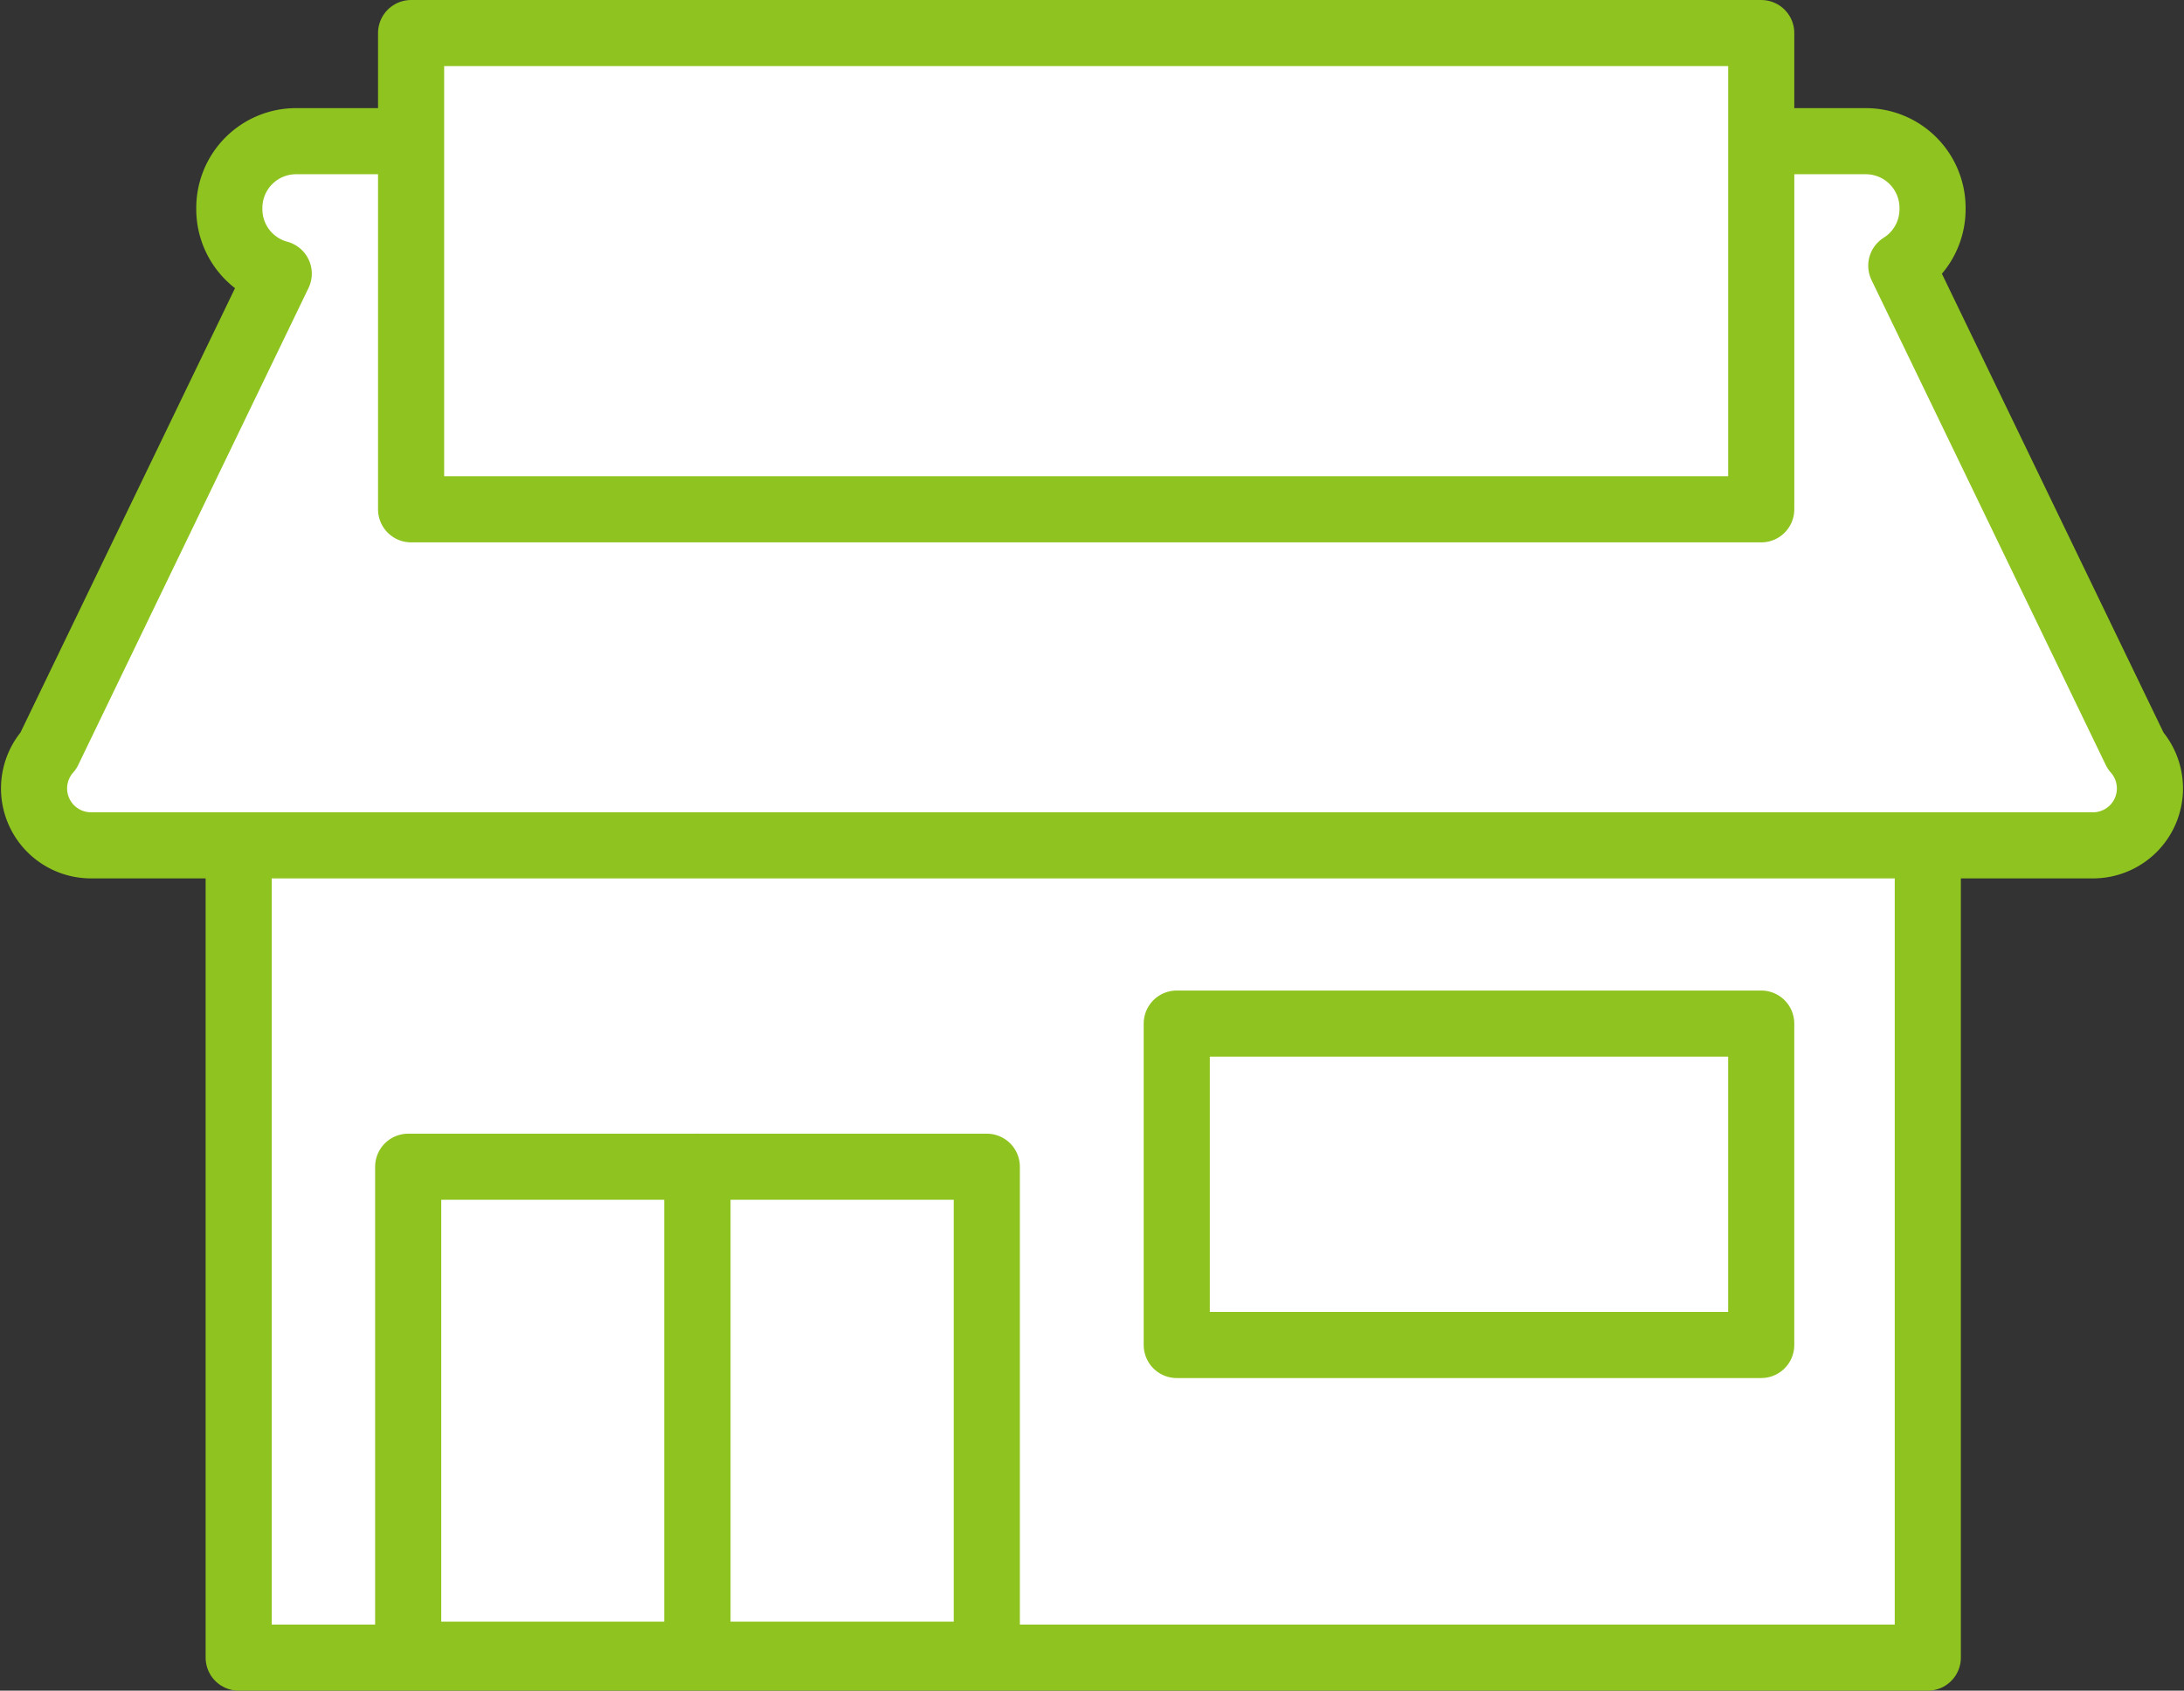
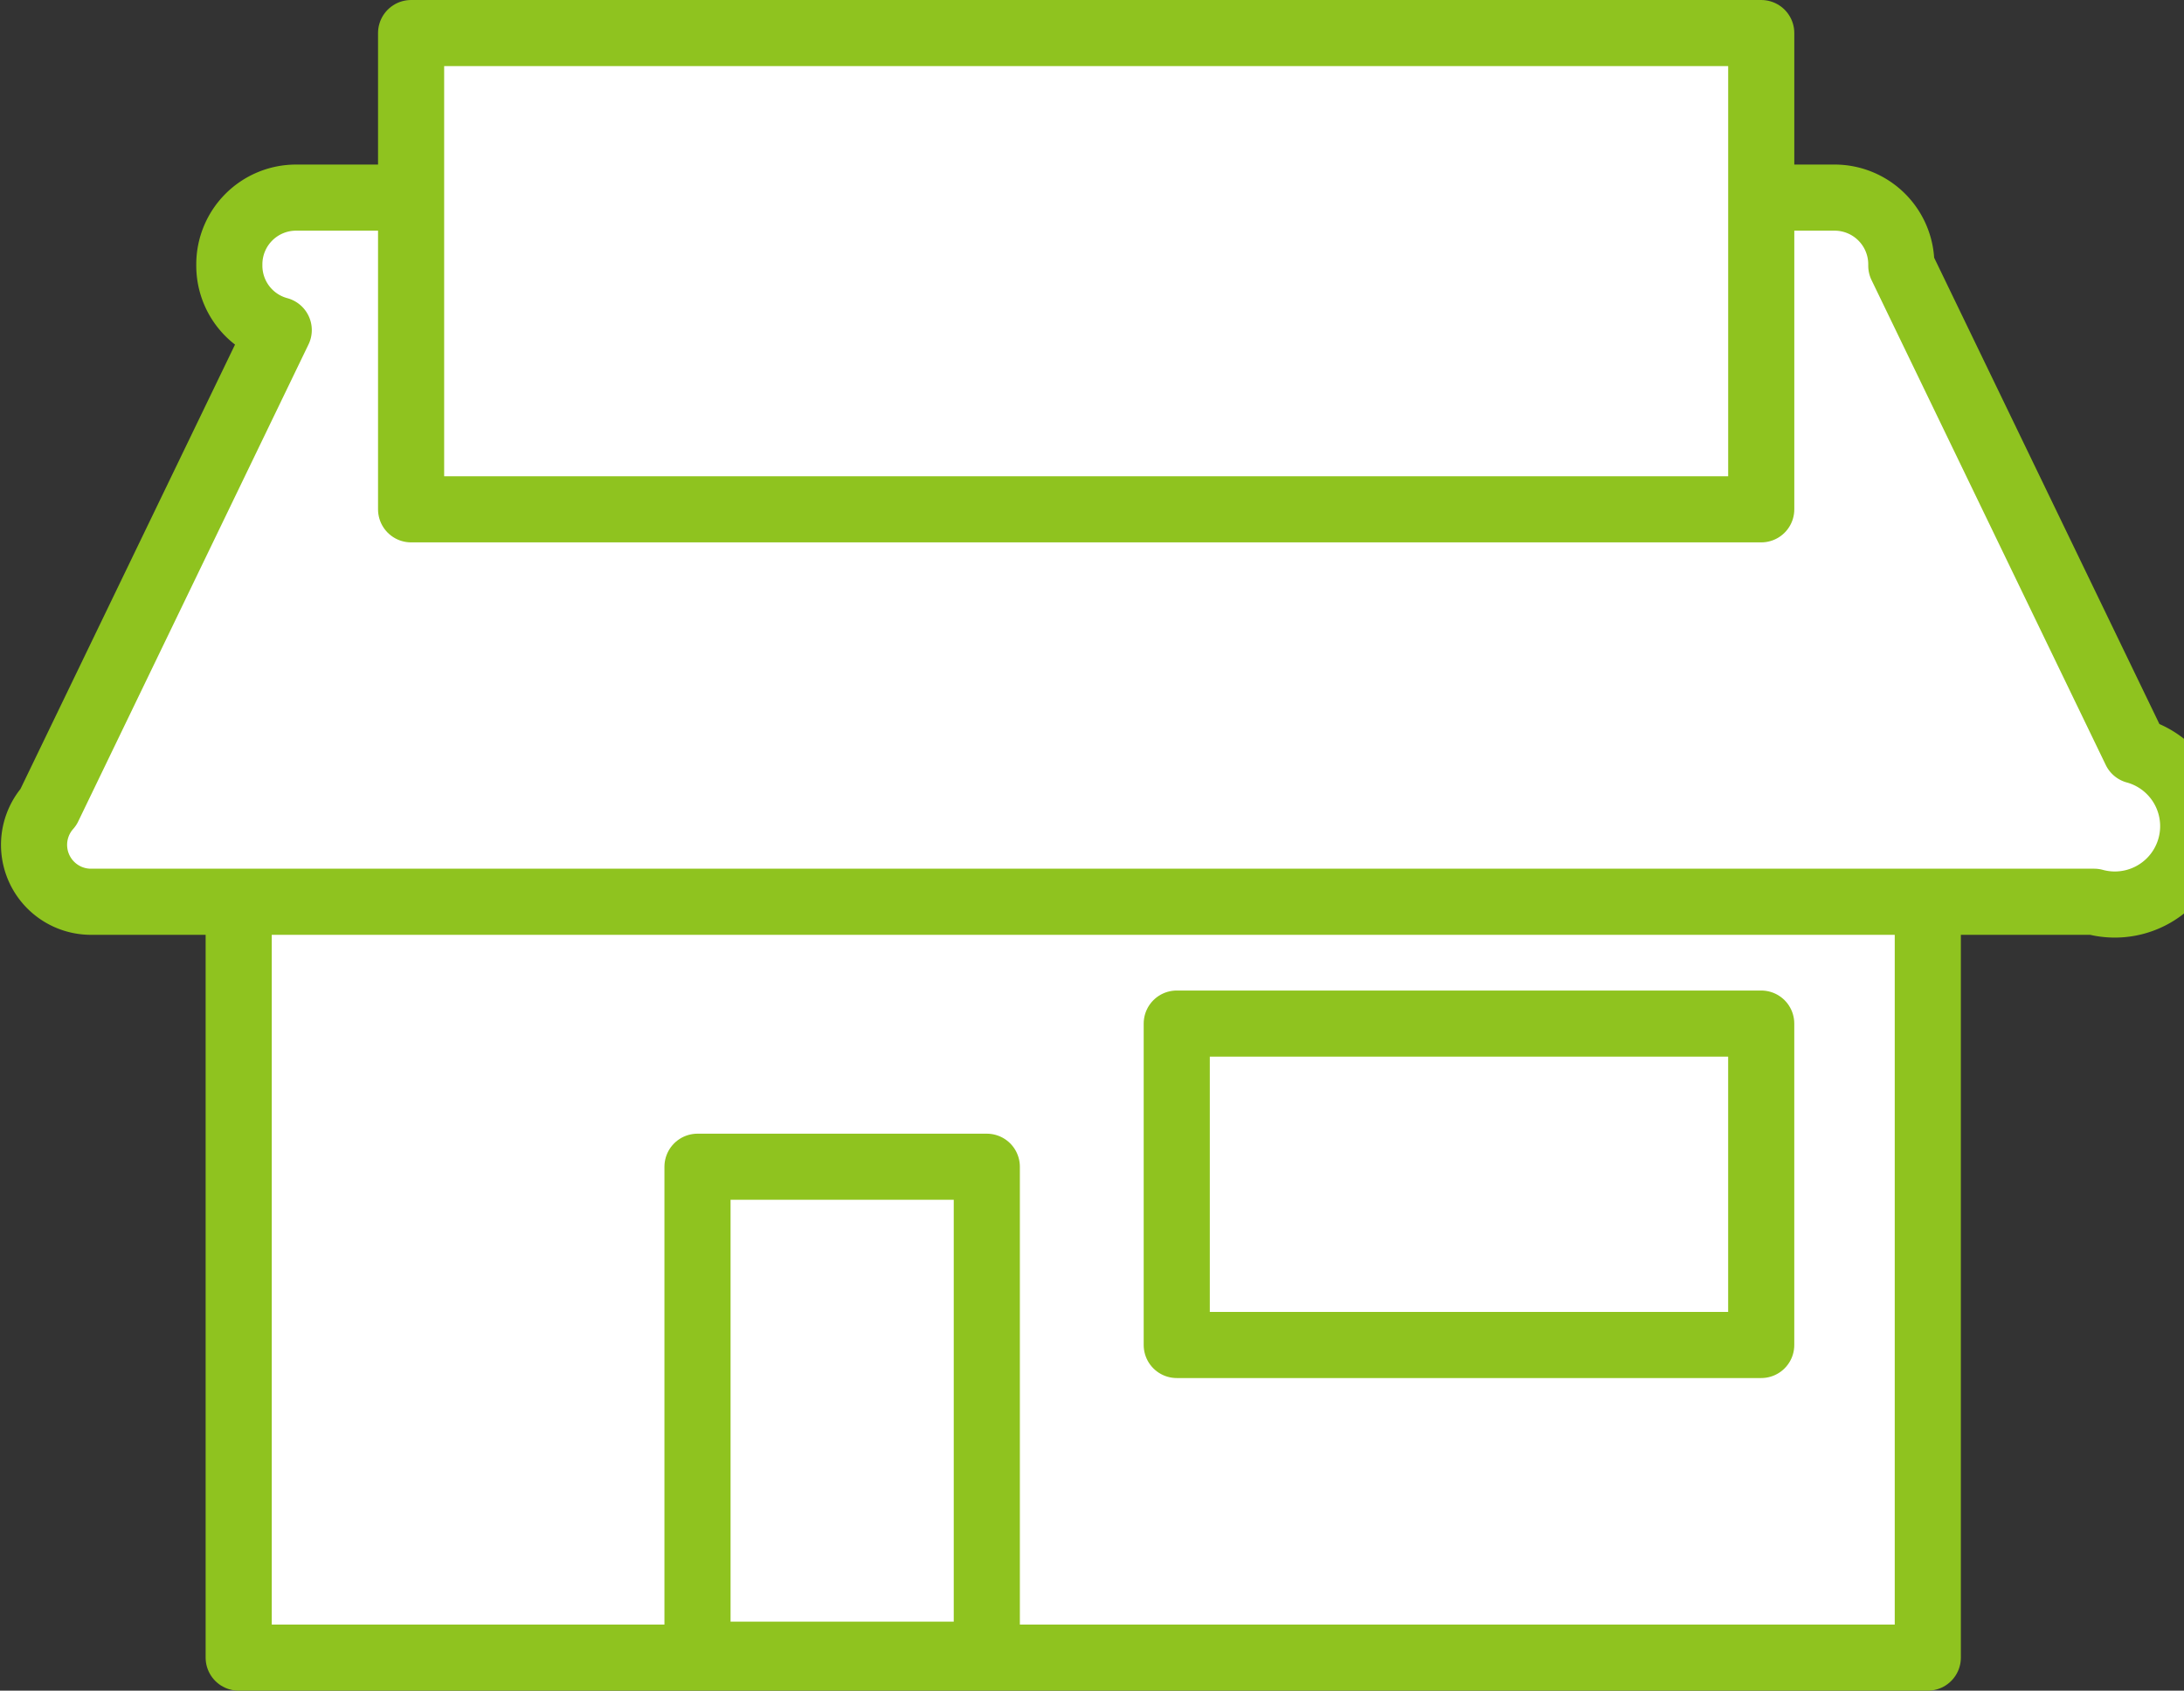
<svg xmlns="http://www.w3.org/2000/svg" width="82.579" height="63.936" viewBox="0 0 82.579 63.936">
  <rect x="0" y="0" width="82.579" height="63.936" fill="#333333" stroke="none" />
  <g id="グループ_2864" data-name="グループ 2864" transform="translate(1157.29 1010.25)">
    <g id="グループ_682" data-name="グループ 682" transform="translate(-1156 -1009)">
      <rect id="長方形_1011" data-name="長方形 1011" width="63.867" height="37.348" transform="translate(7.735 24.088)" fill="#fff" stroke="#8fc31f" stroke-linecap="round" stroke-linejoin="round" stroke-width="2.5" />
-       <path id="パス_490" data-name="パス 490" d="M133.956,644.646,125.1,626.309a2.52,2.52,0,0,0,1.181-2.134v-.051a2.524,2.524,0,0,0-2.524-2.524H64.405a2.524,2.524,0,0,0-2.524,2.524v.051a2.523,2.523,0,0,0,1.868,2.435l-8.707,18.037a2.152,2.152,0,0,0,1.565,3.582h75.784A2.152,2.152,0,0,0,133.956,644.646Z" transform="translate(-54.5 -617.511)" fill="#fff" stroke="#8fc31f" stroke-linecap="round" stroke-linejoin="round" stroke-width="2.5" />
-       <rect id="長方形_1012" data-name="長方形 1012" width="10.939" height="18.453" transform="translate(14.144 42.873)" fill="#fff" stroke="#8fc31f" stroke-linecap="round" stroke-linejoin="round" stroke-width="2.5" />
+       <path id="パス_490" data-name="パス 490" d="M133.956,644.646,125.1,626.309v-.051a2.524,2.524,0,0,0-2.524-2.524H64.405a2.524,2.524,0,0,0-2.524,2.524v.051a2.523,2.523,0,0,0,1.868,2.435l-8.707,18.037a2.152,2.152,0,0,0,1.565,3.582h75.784A2.152,2.152,0,0,0,133.956,644.646Z" transform="translate(-54.5 -617.511)" fill="#fff" stroke="#8fc31f" stroke-linecap="round" stroke-linejoin="round" stroke-width="2.5" />
      <rect id="長方形_1013" data-name="長方形 1013" width="10.939" height="18.453" transform="translate(25.083 42.873)" fill="#fff" stroke="#8fc31f" stroke-linecap="round" stroke-linejoin="round" stroke-width="2.5" />
      <rect id="長方形_1014" data-name="長方形 1014" width="22.099" height="12.155" transform="translate(43.204 37.459)" fill="#fff" stroke="#8fc31f" stroke-linecap="round" stroke-linejoin="round" stroke-width="2.5" />
      <rect id="長方形_1015" data-name="長方形 1015" width="51.05" height="18.011" transform="translate(14.254 0)" fill="#fff" stroke="#8fc31f" stroke-linecap="round" stroke-linejoin="round" stroke-width="2.5" />
    </g>
  </g>
</svg>